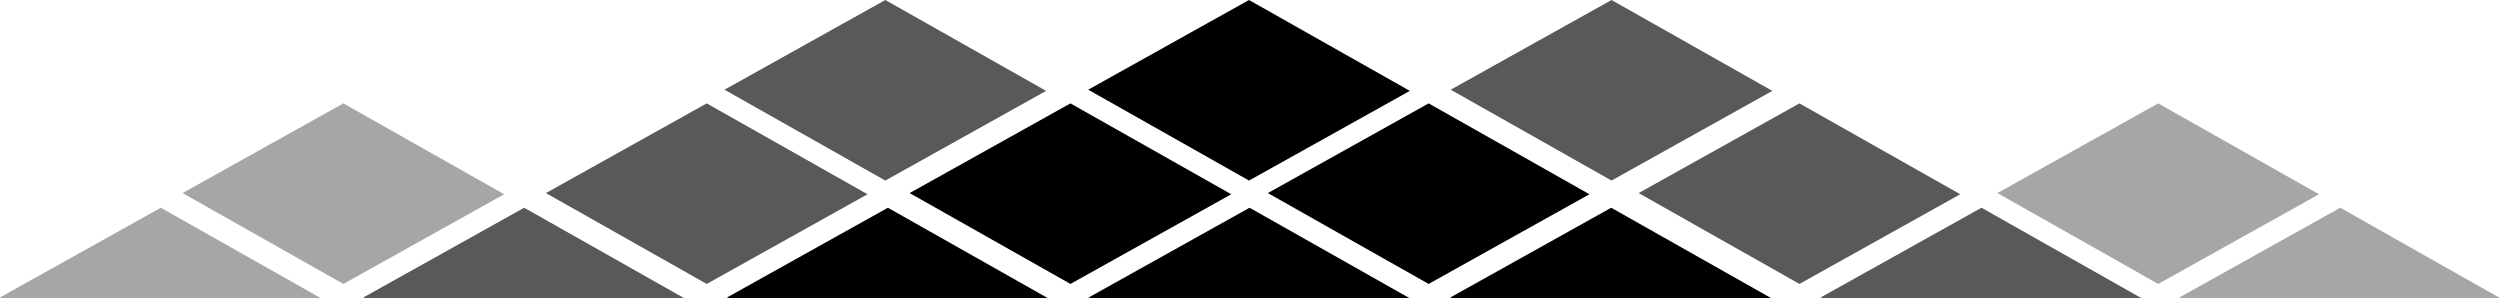
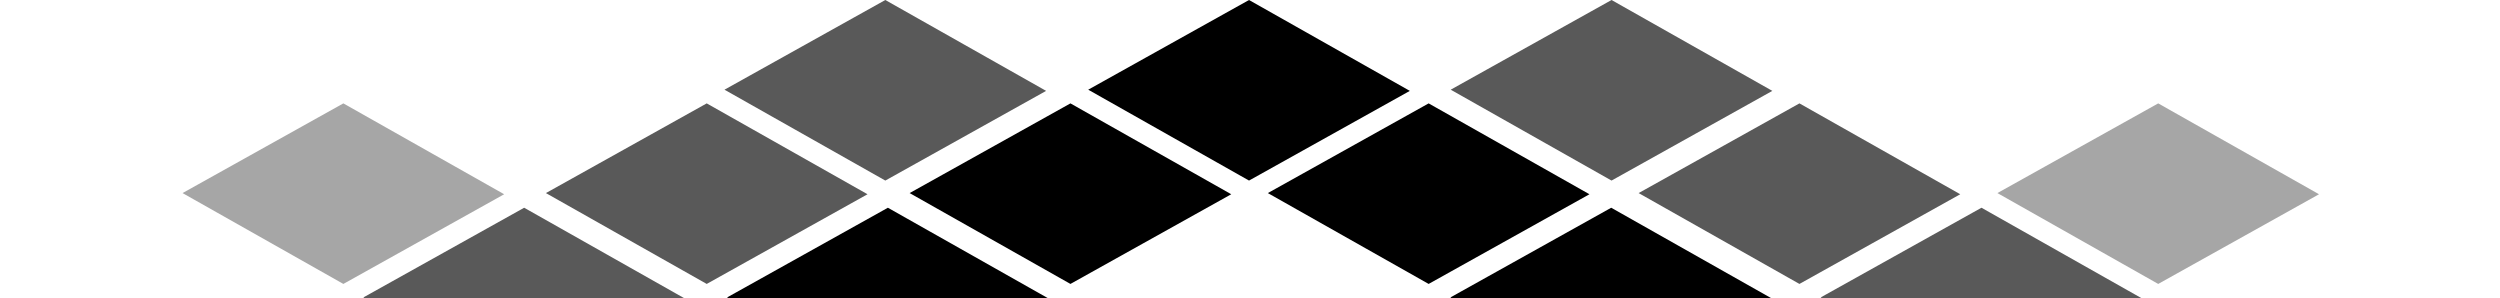
<svg xmlns="http://www.w3.org/2000/svg" id="Layer_1" data-name="Layer 1" viewBox="0 0 1853.33 220.93">
  <defs>
    <style>
      .cls-1, .cls-2, .cls-3 {
        fill: #000000;
        stroke-width: 0px;
      }

      .cls-2 {
        opacity: .35;
      }

      .cls-3 {
        opacity: .65;
      }
    </style>
  </defs>
  <polygon class="cls-1" points="925.94 0 806.73 66.49 925.94 133.86 1045.15 67.37 925.94 0" />
  <polygon class="cls-1" points="793.55 76.64 674.34 143.13 793.55 210.49 912.76 144 793.55 76.64" />
  <polygon class="cls-1" points="1059.1 76.64 939.89 143.13 1059.1 210.49 1178.31 144 1059.1 76.64" />
  <polygon class="cls-1" points="1312.88 220.93 1194.44 154 1075.23 220.5 1076.01 220.93 1312.88 220.93" />
-   <polygon class="cls-1" points="1044.77 220.93 926.33 154 807.12 220.5 807.89 220.93 1044.77 220.93" />
  <polygon class="cls-1" points="776.65 220.93 658.22 154 539.01 220.5 539.78 220.93 776.65 220.93" />
  <polygon class="cls-3" points="1194.68 0 1075.46 66.49 1194.68 133.86 1313.89 67.37 1194.68 0" />
  <polygon class="cls-3" points="1333.98 76.64 1214.77 143.13 1333.98 210.49 1453.19 144 1333.98 76.64" />
  <polygon class="cls-3" points="1587.37 220.93 1468.93 154 1349.72 220.5 1350.49 220.93 1587.37 220.93" />
  <polygon class="cls-3" points="656.31 0 537.09 66.49 656.31 133.86 775.52 67.37 656.31 0" />
  <polygon class="cls-3" points="523.91 76.64 404.7 143.13 523.91 210.49 643.12 144 523.91 76.64" />
  <polygon class="cls-3" points="507.02 220.93 388.58 154 269.37 220.5 270.14 220.93 507.02 220.93" />
  <polygon class="cls-2" points="1599.95 76.64 1480.74 143.13 1599.95 210.49 1719.16 144 1599.95 76.64" />
-   <polygon class="cls-2" points="1853.33 220.93 1734.9 154 1615.69 220.5 1616.46 220.93 1853.33 220.93" />
  <polygon class="cls-2" points="254.54 76.64 135.33 143.13 254.54 210.49 373.75 144 254.54 76.64" />
-   <polygon class="cls-2" points="237.65 220.93 119.21 154 0 220.5 .77 220.93 237.65 220.93" />
</svg>